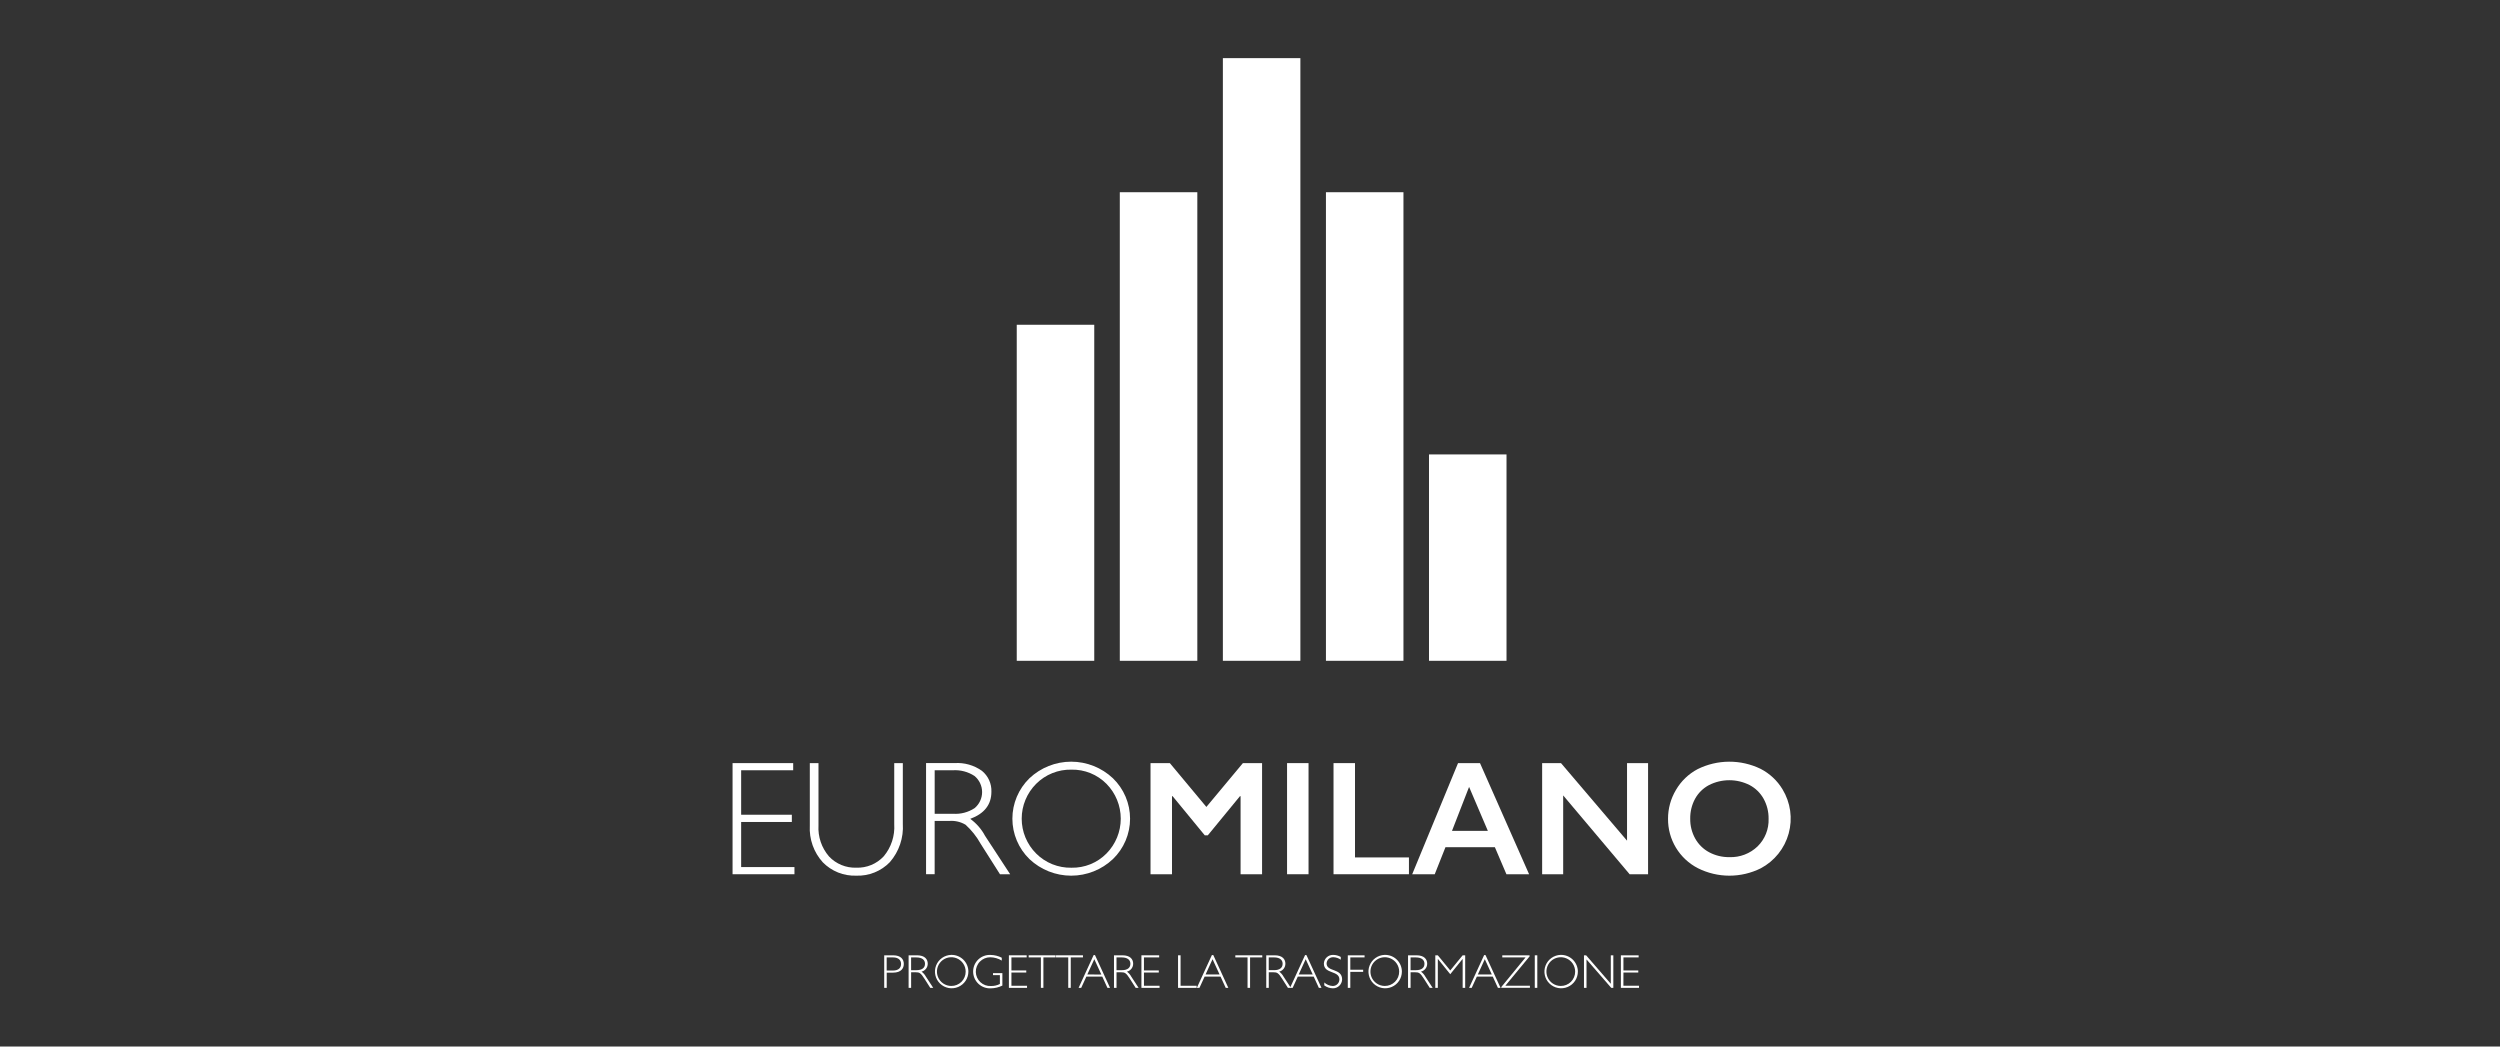
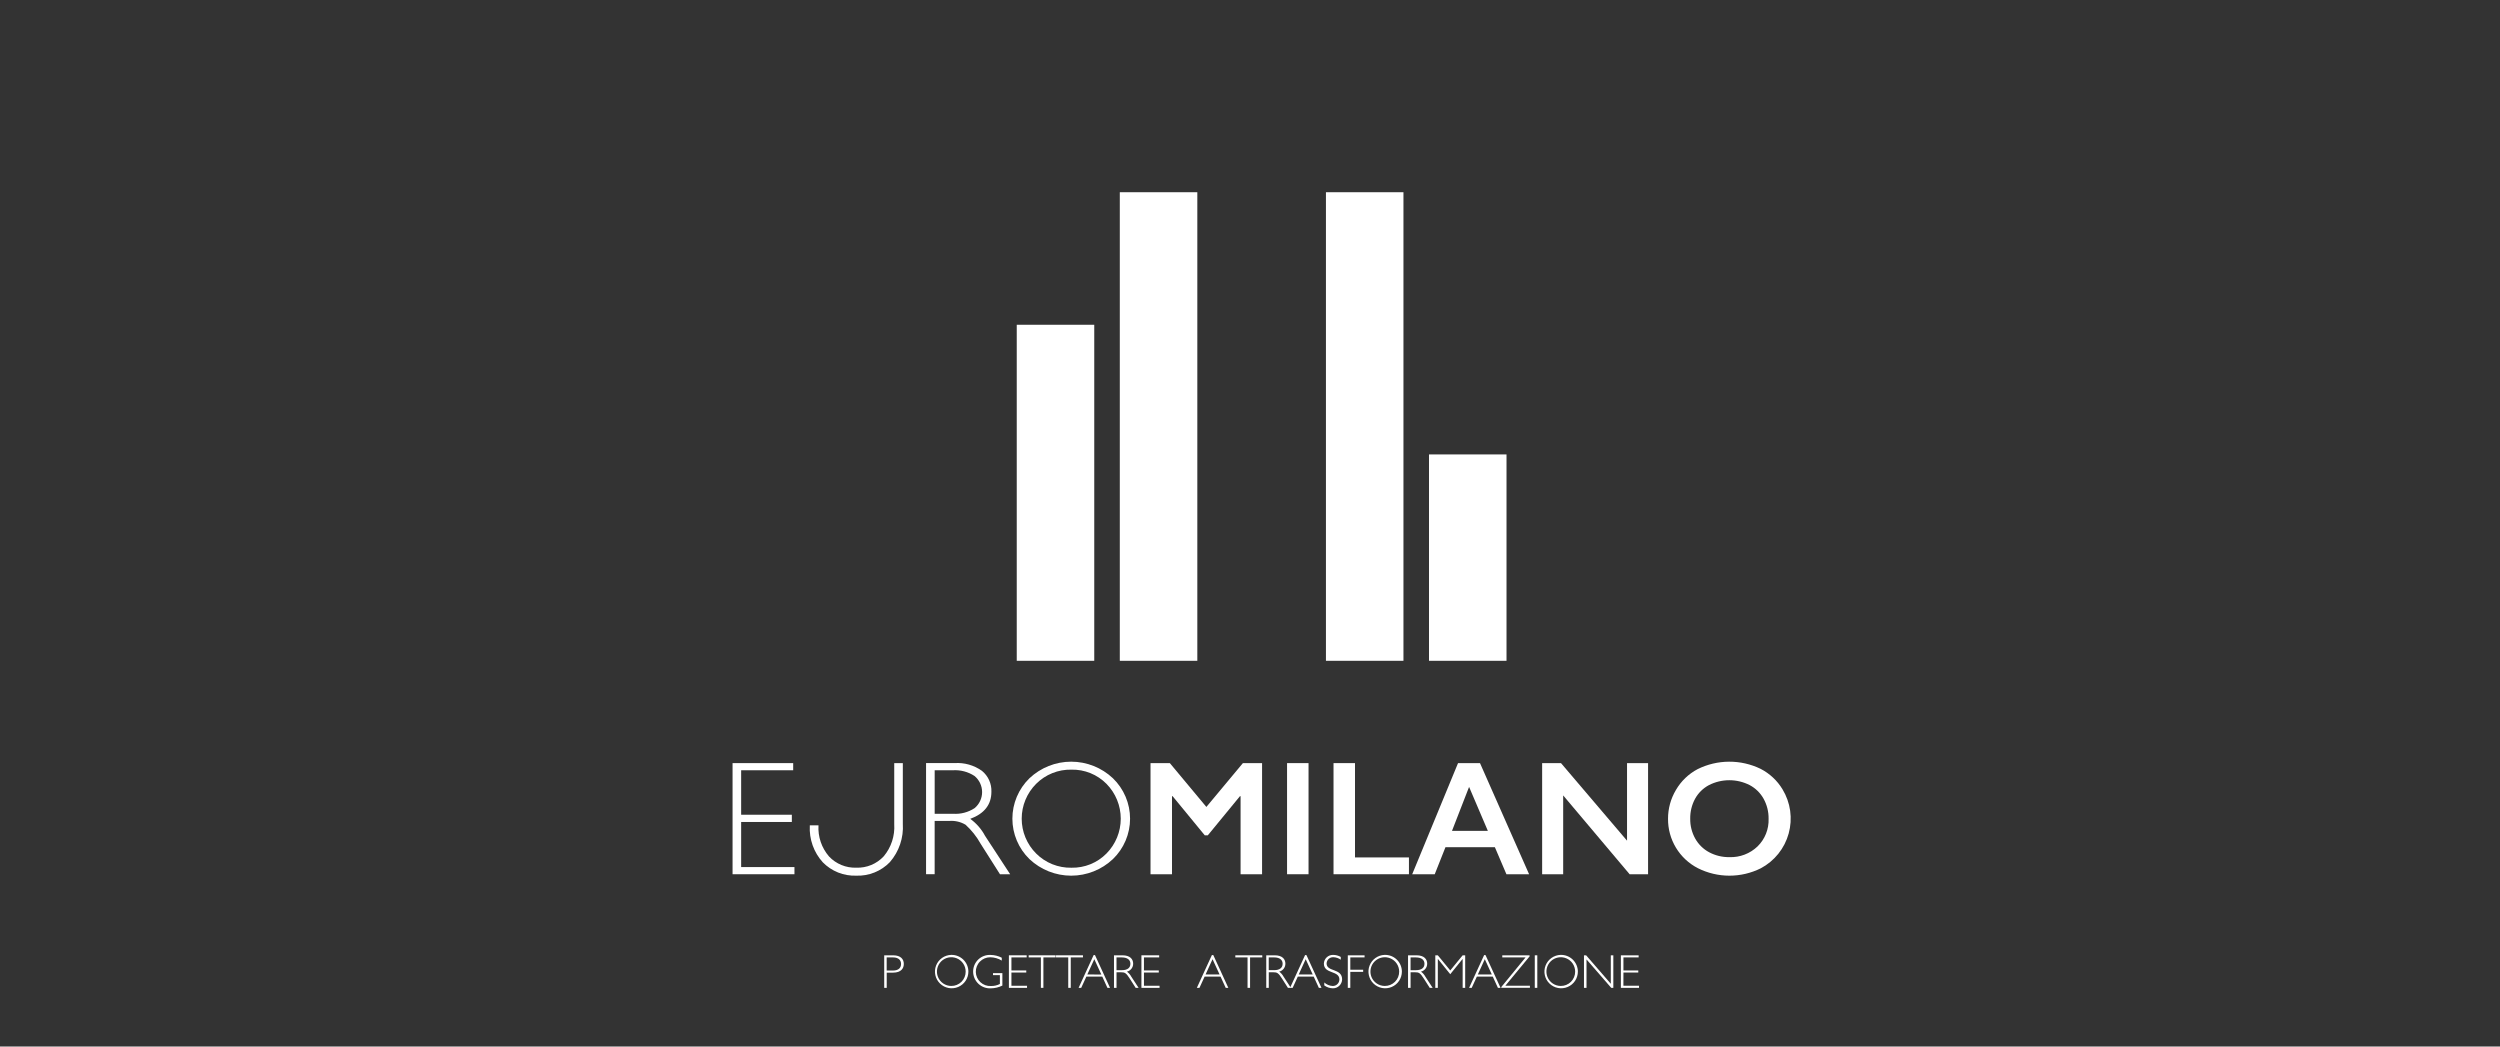
<svg xmlns="http://www.w3.org/2000/svg" width="215" height="90" viewBox="0 0 215 90" fill="none">
  <rect x="0" y="0" width="215" height="90" fill="#333333" stroke="none" />
  <path d="M94.106 27.93H87.44V56.829H94.106V27.93Z" fill="white" />
  <path d="M129.56 39.081H122.894V56.829H129.56V39.081Z" fill="white" />
  <path d="M102.97 16.531H96.303V56.829H102.97V16.531Z" fill="white" />
-   <path d="M111.833 5H105.167V56.829H111.833V5Z" fill="white" />
  <path d="M120.697 16.531H114.031V56.829H120.697V16.531Z" fill="white" />
  <path d="M63 65.628V75.184H68.323V74.568H63.739V70.69H68.098V70.067H63.739V66.243H68.214V65.628H63Z" fill="white" />
-   <path d="M77.643 70.841V65.628H76.904V70.879C76.969 71.884 76.644 72.875 75.998 73.646C75.697 73.968 75.332 74.222 74.925 74.39C74.518 74.558 74.08 74.637 73.64 74.621C73.203 74.636 72.768 74.558 72.364 74.391C71.96 74.225 71.596 73.975 71.296 73.656C70.658 72.917 70.332 71.957 70.39 70.981V65.628H69.644V71.011C69.612 71.583 69.695 72.156 69.886 72.696C70.078 73.237 70.374 73.733 70.76 74.158C71.133 74.539 71.582 74.839 72.079 75.037C72.575 75.234 73.106 75.326 73.64 75.307C74.176 75.327 74.71 75.233 75.207 75.033C75.705 74.833 76.155 74.53 76.528 74.145C77.32 73.233 77.721 72.046 77.643 70.841Z" fill="white" />
+   <path d="M77.643 70.841V65.628H76.904V70.879C76.969 71.884 76.644 72.875 75.998 73.646C75.697 73.968 75.332 74.222 74.925 74.39C74.518 74.558 74.08 74.637 73.64 74.621C73.203 74.636 72.768 74.558 72.364 74.391C71.96 74.225 71.596 73.975 71.296 73.656C70.658 72.917 70.332 71.957 70.39 70.981H69.644V71.011C69.612 71.583 69.695 72.156 69.886 72.696C70.078 73.237 70.374 73.733 70.76 74.158C71.133 74.539 71.582 74.839 72.079 75.037C72.575 75.234 73.106 75.326 73.64 75.307C74.176 75.327 74.71 75.233 75.207 75.033C75.705 74.833 76.155 74.53 76.528 74.145C77.32 73.233 77.721 72.046 77.643 70.841Z" fill="white" />
  <path d="M85.997 75.184H86.873L84.713 71.88C84.406 71.303 83.97 70.804 83.441 70.421C84.654 69.974 85.26 69.199 85.261 68.095C85.275 67.752 85.208 67.411 85.067 67.098C84.925 66.785 84.713 66.509 84.447 66.293C83.763 65.805 82.931 65.569 82.092 65.626H79.641V75.182H80.38V70.599H81.673C82.149 70.568 82.623 70.681 83.034 70.924C83.554 71.395 83.994 71.949 84.334 72.563L85.997 75.184ZM81.97 69.985H80.382V66.243H81.942C82.602 66.2 83.258 66.373 83.81 66.736C84.013 66.904 84.176 67.115 84.288 67.353C84.401 67.591 84.46 67.85 84.461 68.114C84.462 68.377 84.405 68.637 84.294 68.876C84.184 69.115 84.022 69.326 83.821 69.496C83.274 69.857 82.624 70.029 81.97 69.985Z" fill="white" />
  <path d="M95.712 66.931C94.741 66.015 93.457 65.504 92.122 65.504C90.787 65.504 89.503 66.015 88.532 66.931C88.068 67.383 87.699 67.923 87.447 68.52C87.195 69.117 87.065 69.758 87.065 70.406C87.065 71.054 87.195 71.695 87.447 72.292C87.699 72.889 88.068 73.43 88.532 73.881C89.503 74.798 90.787 75.308 92.122 75.308C93.457 75.308 94.741 74.798 95.712 73.881C96.178 73.431 96.549 72.891 96.802 72.294C97.055 71.697 97.186 71.055 97.186 70.406C97.186 69.758 97.055 69.116 96.802 68.519C96.549 67.922 96.178 67.382 95.712 66.931ZM95.157 73.402C94.764 73.8 94.294 74.114 93.776 74.324C93.258 74.534 92.702 74.636 92.143 74.624C91.581 74.635 91.022 74.533 90.5 74.323C89.979 74.114 89.505 73.8 89.108 73.402C88.714 73.009 88.402 72.542 88.189 72.028C87.975 71.514 87.866 70.963 87.866 70.406C87.866 69.85 87.975 69.299 88.189 68.785C88.402 68.271 88.714 67.803 89.108 67.41C89.505 67.012 89.979 66.699 90.5 66.489C91.022 66.279 91.581 66.177 92.143 66.189C92.702 66.177 93.258 66.279 93.776 66.489C94.294 66.699 94.764 67.012 95.157 67.41C95.944 68.209 96.385 69.285 96.385 70.406C96.385 71.527 95.944 72.604 95.157 73.402Z" fill="white" />
  <path d="M103.871 71.839L106.635 68.473H106.69V75.184H108.538V65.628H106.889L103.748 69.397L100.607 65.628H98.945V75.184H100.792V68.473H100.846L103.611 71.839H103.871Z" fill="white" />
  <path d="M112.534 65.628H110.687V75.184H112.534V65.628Z" fill="white" />
  <path d="M114.683 65.628V75.184H121.169V73.739H116.53V65.628H114.683Z" fill="white" />
  <path d="M128.559 72.859L129.552 75.184H131.502L127.28 65.628H125.391L121.45 75.184H123.387L124.31 72.858L128.559 72.859ZM126.341 67.673L127.956 71.456H124.871L126.341 67.673Z" fill="white" />
  <path d="M139.925 72.298L134.246 65.628H132.624V75.184H134.433V68.406L140.147 75.184H141.734V65.628H139.925V72.298Z" fill="white" />
  <path d="M153.297 67.882C152.843 67.129 152.188 66.518 151.405 66.117C150.561 65.71 149.635 65.5 148.697 65.505C147.76 65.51 146.836 65.729 145.996 66.145C145.217 66.556 144.57 67.178 144.128 67.94C143.683 68.687 143.449 69.54 143.451 70.409C143.442 71.287 143.677 72.15 144.131 72.902C144.584 73.653 145.238 74.264 146.019 74.665C146.858 75.086 147.782 75.306 148.721 75.308C149.659 75.309 150.585 75.093 151.425 74.675C152.008 74.366 152.522 73.941 152.935 73.426C153.348 72.912 153.651 72.318 153.826 71.682C154.001 71.046 154.045 70.381 153.954 69.727C153.862 69.074 153.639 68.446 153.297 67.882ZM151.151 72.79C150.83 73.098 150.451 73.339 150.035 73.497C149.62 73.656 149.177 73.73 148.732 73.714C148.126 73.724 147.526 73.58 146.99 73.296C146.486 73.027 146.069 72.618 145.79 72.12C145.498 71.597 145.35 71.007 145.359 70.409C145.349 69.812 145.492 69.222 145.776 68.696C146.05 68.196 146.466 67.787 146.97 67.519C147.511 67.243 148.11 67.099 148.718 67.099C149.326 67.098 149.925 67.241 150.467 67.516C150.974 67.784 151.393 68.195 151.671 68.696C151.96 69.221 152.108 69.811 152.099 70.409C152.115 70.85 152.039 71.29 151.876 71.7C151.712 72.109 151.466 72.481 151.151 72.79Z" fill="white" />
  <path d="M76.813 82.156H76.042V84.957H76.258V83.648H76.794C77.519 83.648 77.728 83.257 77.728 82.897C77.728 82.494 77.468 82.157 76.811 82.157M76.779 83.468H76.254V82.338H76.8C77.293 82.338 77.491 82.597 77.491 82.9C77.491 83.217 77.297 83.468 76.776 83.468" fill="white" />
-   <path d="M79.253 83.561C79.405 83.523 79.541 83.436 79.638 83.312C79.734 83.188 79.787 83.036 79.786 82.879C79.786 82.505 79.545 82.156 78.859 82.156H78.14V84.957H78.357V83.615H78.736C79.072 83.615 79.179 83.66 79.516 84.191L80.004 84.958H80.258L79.626 83.989C79.536 83.82 79.408 83.674 79.253 83.563M78.822 83.435H78.355V82.339H78.81C79.325 82.339 79.55 82.572 79.55 82.885C79.55 83.221 79.312 83.435 78.82 83.435" fill="white" />
  <path d="M81.795 82.12C81.513 82.129 81.24 82.222 81.01 82.385C80.78 82.549 80.603 82.777 80.502 83.04C80.401 83.303 80.379 83.591 80.44 83.866C80.501 84.142 80.642 84.393 80.845 84.589C81.048 84.785 81.304 84.917 81.581 84.969C81.859 85.02 82.145 84.989 82.405 84.879C82.665 84.769 82.887 84.585 83.042 84.35C83.198 84.114 83.281 83.838 83.281 83.556C83.281 83.364 83.241 83.173 83.166 82.996C83.09 82.819 82.98 82.658 82.841 82.524C82.703 82.391 82.539 82.286 82.359 82.216C82.179 82.147 81.987 82.114 81.795 82.12ZM81.803 84.792C81.559 84.79 81.321 84.716 81.119 84.58C80.917 84.443 80.76 84.249 80.668 84.024C80.575 83.798 80.552 83.55 80.601 83.311C80.649 83.072 80.768 82.852 80.941 82.68C81.114 82.508 81.334 82.392 81.573 82.345C81.813 82.298 82.061 82.323 82.286 82.416C82.511 82.51 82.704 82.668 82.839 82.871C82.975 83.074 83.047 83.312 83.047 83.556C83.049 83.72 83.017 83.882 82.955 84.033C82.893 84.184 82.802 84.321 82.686 84.436C82.57 84.551 82.432 84.642 82.28 84.703C82.129 84.764 81.966 84.795 81.803 84.792Z" fill="white" />
  <path d="M85.398 83.864H85.99V84.622C85.752 84.744 85.489 84.804 85.222 84.797C85.057 84.806 84.892 84.782 84.736 84.726C84.581 84.669 84.438 84.583 84.317 84.471C84.195 84.358 84.098 84.223 84.03 84.072C83.962 83.922 83.924 83.759 83.92 83.594C83.916 83.429 83.945 83.264 84.005 83.11C84.066 82.957 84.156 82.816 84.272 82.698C84.388 82.58 84.526 82.486 84.678 82.422C84.831 82.358 84.994 82.326 85.16 82.326C85.51 82.33 85.853 82.428 86.152 82.61V82.364C85.855 82.21 85.526 82.129 85.192 82.125C84.998 82.114 84.804 82.144 84.622 82.211C84.44 82.278 84.273 82.381 84.132 82.515C83.992 82.649 83.88 82.81 83.804 82.989C83.728 83.167 83.689 83.359 83.689 83.553C83.689 83.75 83.73 83.944 83.807 84.124C83.885 84.305 83.998 84.467 84.141 84.603C84.283 84.738 84.452 84.843 84.636 84.91C84.82 84.978 85.017 85.008 85.213 84.998C85.557 84.994 85.897 84.912 86.205 84.759V83.689H85.398V83.864Z" fill="white" />
  <path d="M86.983 83.638H88.26V83.458H86.983V82.337H88.293V82.156H86.765V84.957H88.325V84.776H86.983V83.638Z" fill="white" />
  <path d="M88.465 82.337H89.516V84.956H89.733V82.337H90.784V82.156H88.465V82.337Z" fill="white" />
  <path d="M93.136 82.156H90.818V82.337H91.869V84.956H92.085V82.337H93.136L93.136 82.156Z" fill="white" />
  <path d="M94.052 82.137L92.759 84.956H92.984L93.428 83.987H94.796L95.238 84.956H95.464L94.169 82.137H94.052ZM93.509 83.806L94.111 82.491L94.713 83.808L93.509 83.806Z" fill="white" />
  <path d="M96.919 83.561C97.071 83.523 97.207 83.436 97.304 83.312C97.4 83.188 97.453 83.036 97.452 82.879C97.452 82.505 97.211 82.156 96.525 82.156H95.803V84.957H96.021V83.615H96.399C96.735 83.615 96.843 83.66 97.179 84.191L97.668 84.958H97.921L97.29 83.989C97.199 83.82 97.072 83.674 96.916 83.563M96.486 83.435H96.019V82.339H96.474C96.988 82.339 97.214 82.572 97.214 82.885C97.214 83.221 96.975 83.435 96.483 83.435" fill="white" />
  <path d="M98.38 83.638H99.656V83.458H98.38V82.337H99.689V82.156H98.162V84.957H99.722V84.776H98.38V83.638Z" fill="white" />
-   <path d="M101.529 82.156H101.312V84.957H102.912V84.776H101.529V82.156Z" fill="white" />
  <path d="M104.221 82.137L102.928 84.956H103.154L103.598 83.987H104.967L105.411 84.956H105.637L104.344 82.137H104.221ZM103.68 83.806L104.279 82.49L104.883 83.806H103.68Z" fill="white" />
  <path d="M106.238 82.337H107.289V84.956H107.506V82.337H108.556V82.156H106.238V82.337Z" fill="white" />
  <path d="M112.236 82.137L110.973 84.891L110.384 83.987C110.294 83.818 110.166 83.673 110.011 83.561C110.163 83.523 110.299 83.436 110.396 83.312C110.492 83.188 110.545 83.036 110.544 82.879C110.544 82.505 110.303 82.156 109.617 82.156H108.898V84.957H109.115V83.615H109.494C109.83 83.615 109.937 83.66 110.274 84.191L110.762 84.958H111.168L111.611 83.989H112.979L113.422 84.958H113.648L112.355 82.139L112.236 82.137ZM109.578 83.433H109.111V82.337H109.567C110.081 82.337 110.306 82.571 110.306 82.883C110.306 83.219 110.068 83.433 109.576 83.433M111.69 83.806L112.29 82.49L112.893 83.806H111.69Z" fill="white" />
  <path d="M114.087 82.854C114.089 82.78 114.107 82.707 114.138 82.639C114.169 82.572 114.214 82.512 114.269 82.462C114.324 82.412 114.389 82.374 114.459 82.35C114.529 82.325 114.604 82.316 114.678 82.321C114.904 82.33 115.122 82.404 115.306 82.534V82.296C115.109 82.183 114.885 82.123 114.658 82.121C114.556 82.117 114.454 82.133 114.359 82.168C114.263 82.203 114.176 82.257 114.101 82.326C114.026 82.395 113.966 82.478 113.923 82.571C113.881 82.663 113.857 82.763 113.853 82.865C113.853 83.788 115.188 83.439 115.188 84.235C115.186 84.311 115.17 84.386 115.14 84.456C115.109 84.525 115.065 84.588 115.01 84.64C114.955 84.692 114.89 84.732 114.819 84.759C114.748 84.785 114.672 84.797 114.596 84.794C114.333 84.778 114.084 84.671 113.89 84.493V84.748C114.1 84.9 114.35 84.986 114.609 84.995C114.713 84.999 114.817 84.982 114.914 84.945C115.012 84.909 115.101 84.853 115.177 84.781C115.252 84.71 115.313 84.624 115.355 84.529C115.397 84.434 115.42 84.331 115.422 84.227C115.422 83.246 114.087 83.603 114.087 82.856" fill="white" />
  <path d="M115.91 84.956H116.127V83.581H117.232V83.4H116.127V82.337H117.353V82.156H115.911L115.91 84.956Z" fill="white" />
  <path d="M119.076 82.12C118.793 82.129 118.52 82.222 118.291 82.385C118.061 82.549 117.884 82.777 117.783 83.04C117.681 83.303 117.66 83.591 117.721 83.866C117.782 84.142 117.922 84.393 118.125 84.589C118.328 84.785 118.585 84.917 118.862 84.969C119.139 85.02 119.426 84.989 119.686 84.879C119.946 84.769 120.167 84.585 120.323 84.35C120.479 84.114 120.562 83.838 120.562 83.556C120.561 83.364 120.522 83.173 120.447 82.996C120.371 82.818 120.261 82.658 120.122 82.524C119.984 82.39 119.82 82.285 119.64 82.216C119.46 82.147 119.268 82.114 119.076 82.12ZM119.084 84.792C118.84 84.79 118.602 84.716 118.4 84.58C118.198 84.443 118.041 84.249 117.948 84.024C117.856 83.798 117.833 83.55 117.882 83.311C117.93 83.072 118.048 82.852 118.222 82.68C118.395 82.508 118.615 82.392 118.854 82.345C119.094 82.298 119.342 82.323 119.567 82.416C119.792 82.51 119.985 82.668 120.12 82.871C120.256 83.074 120.328 83.312 120.328 83.556C120.33 83.72 120.298 83.882 120.236 84.033C120.174 84.184 120.082 84.321 119.966 84.436C119.85 84.551 119.713 84.642 119.561 84.703C119.409 84.764 119.247 84.794 119.084 84.792Z" fill="white" />
  <path d="M122.204 83.561C122.357 83.523 122.492 83.436 122.589 83.312C122.686 83.188 122.738 83.036 122.738 82.879C122.738 82.505 122.496 82.156 121.81 82.156H121.091V84.957H121.31V83.615H121.689C122.025 83.615 122.132 83.66 122.469 84.191L122.958 84.958H123.211L122.579 83.989C122.489 83.82 122.361 83.674 122.206 83.563M121.775 83.435H121.308V82.339H121.763C122.278 82.339 122.504 82.572 122.504 82.885C122.504 83.221 122.265 83.435 121.773 83.435" fill="white" />
  <path d="M124.721 83.458L123.653 82.156H123.436V84.957H123.653V82.474H123.662L124.721 83.783L125.78 82.474H125.788V84.957H126.006V82.156H125.788L124.721 83.458Z" fill="white" />
  <path d="M127.635 82.137L126.342 84.956H126.567L127.011 83.987H128.379L128.821 84.956H129.047L127.754 82.137H127.635ZM127.093 83.806L127.693 82.49L128.296 83.806H127.093Z" fill="white" />
  <path d="M131.556 82.234L131.535 82.156H129.196V82.337H131.199L129.102 84.895L129.122 84.953H131.573V84.772H129.459L131.556 82.234Z" fill="white" />
  <path d="M132.208 82.156H131.991V84.956H132.208V82.156Z" fill="white" />
  <path d="M134.21 82.12C133.928 82.129 133.655 82.222 133.425 82.385C133.195 82.549 133.019 82.777 132.917 83.04C132.816 83.303 132.794 83.591 132.855 83.866C132.916 84.142 133.057 84.393 133.26 84.589C133.463 84.785 133.719 84.917 133.996 84.969C134.274 85.02 134.56 84.989 134.82 84.879C135.08 84.769 135.302 84.585 135.458 84.35C135.613 84.114 135.697 83.838 135.697 83.556C135.696 83.364 135.657 83.173 135.581 82.996C135.505 82.819 135.395 82.658 135.256 82.524C135.118 82.391 134.954 82.286 134.774 82.216C134.594 82.147 134.403 82.114 134.21 82.12ZM134.218 84.792C133.974 84.79 133.736 84.716 133.534 84.58C133.332 84.443 133.175 84.249 133.083 84.024C132.991 83.798 132.967 83.55 133.016 83.311C133.065 83.072 133.183 82.852 133.356 82.68C133.529 82.508 133.749 82.392 133.989 82.345C134.228 82.298 134.476 82.323 134.701 82.416C134.927 82.51 135.119 82.668 135.255 82.871C135.39 83.074 135.462 83.312 135.463 83.556C135.464 83.72 135.433 83.882 135.371 84.033C135.308 84.184 135.217 84.321 135.101 84.436C134.985 84.551 134.847 84.642 134.695 84.703C134.544 84.764 134.382 84.795 134.218 84.792Z" fill="white" />
  <path d="M138.529 84.604L136.406 82.156H136.222V84.957H136.44V82.511L138.566 84.957H138.747V82.156H138.529V84.604Z" fill="white" />
  <path d="M139.616 83.638H140.893V83.458H139.616V82.337H140.922V82.156H139.395V84.957H140.956V84.776H139.613L139.616 83.638Z" fill="white" />
</svg>